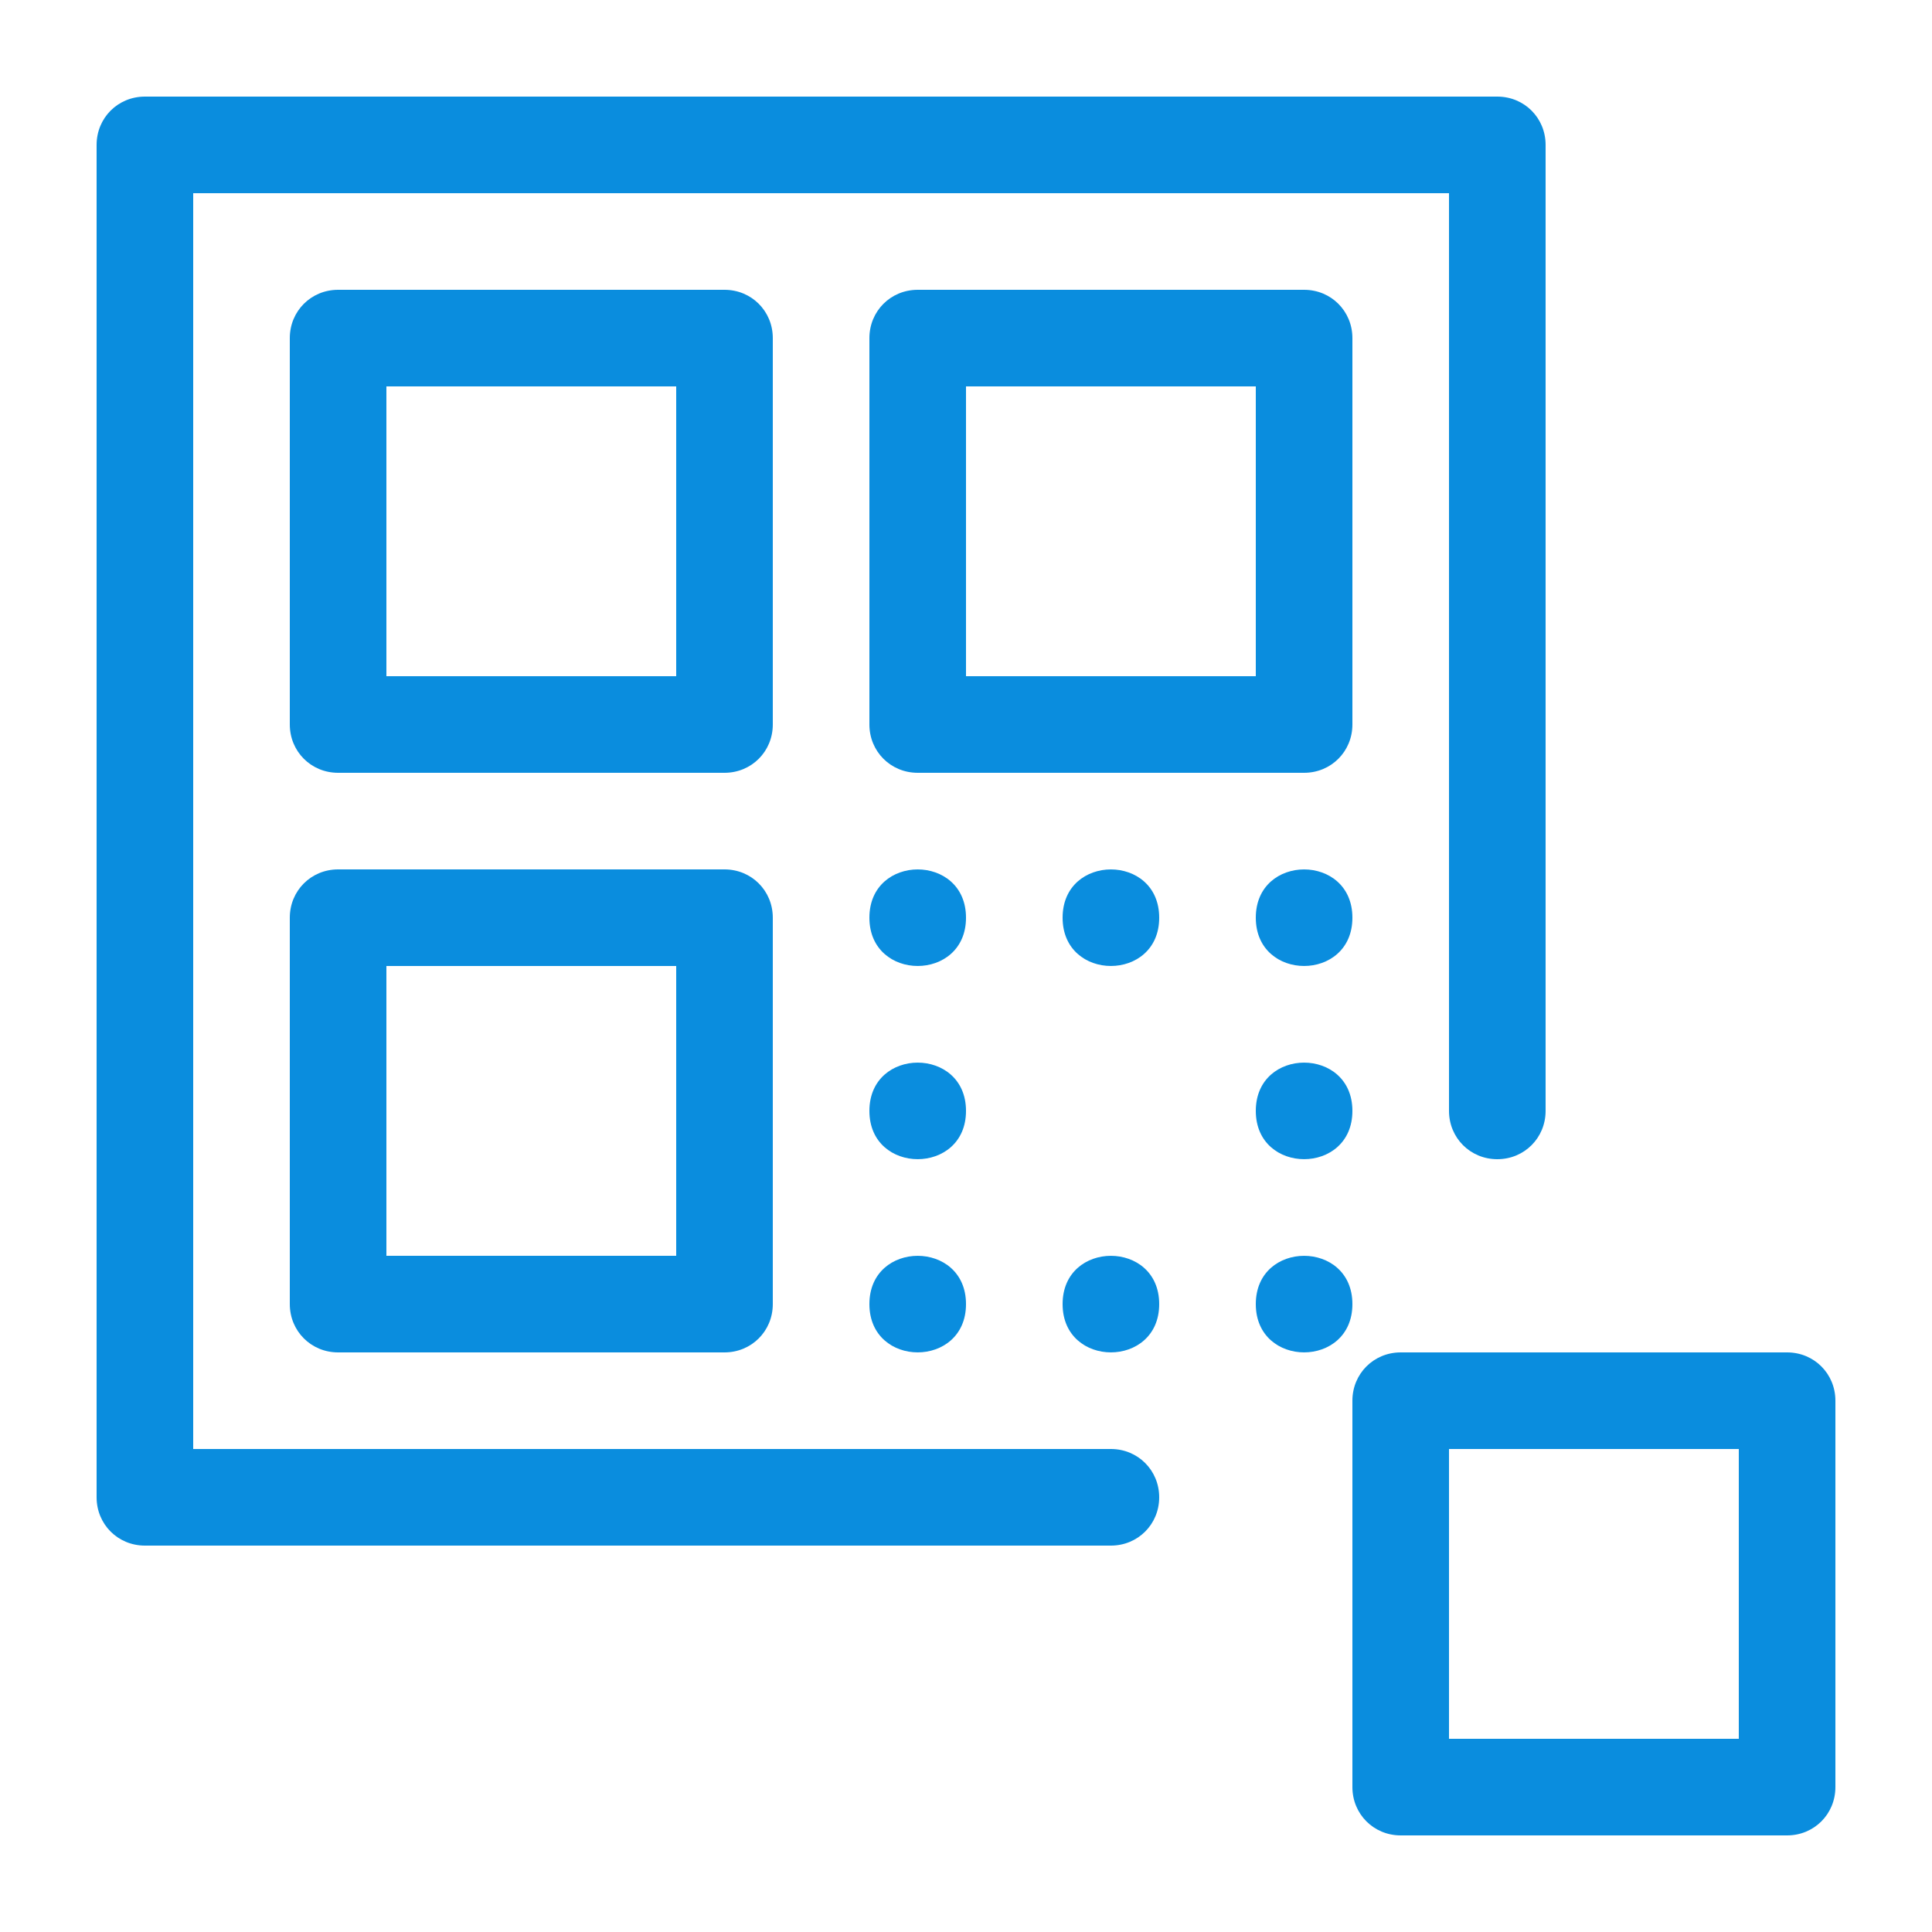
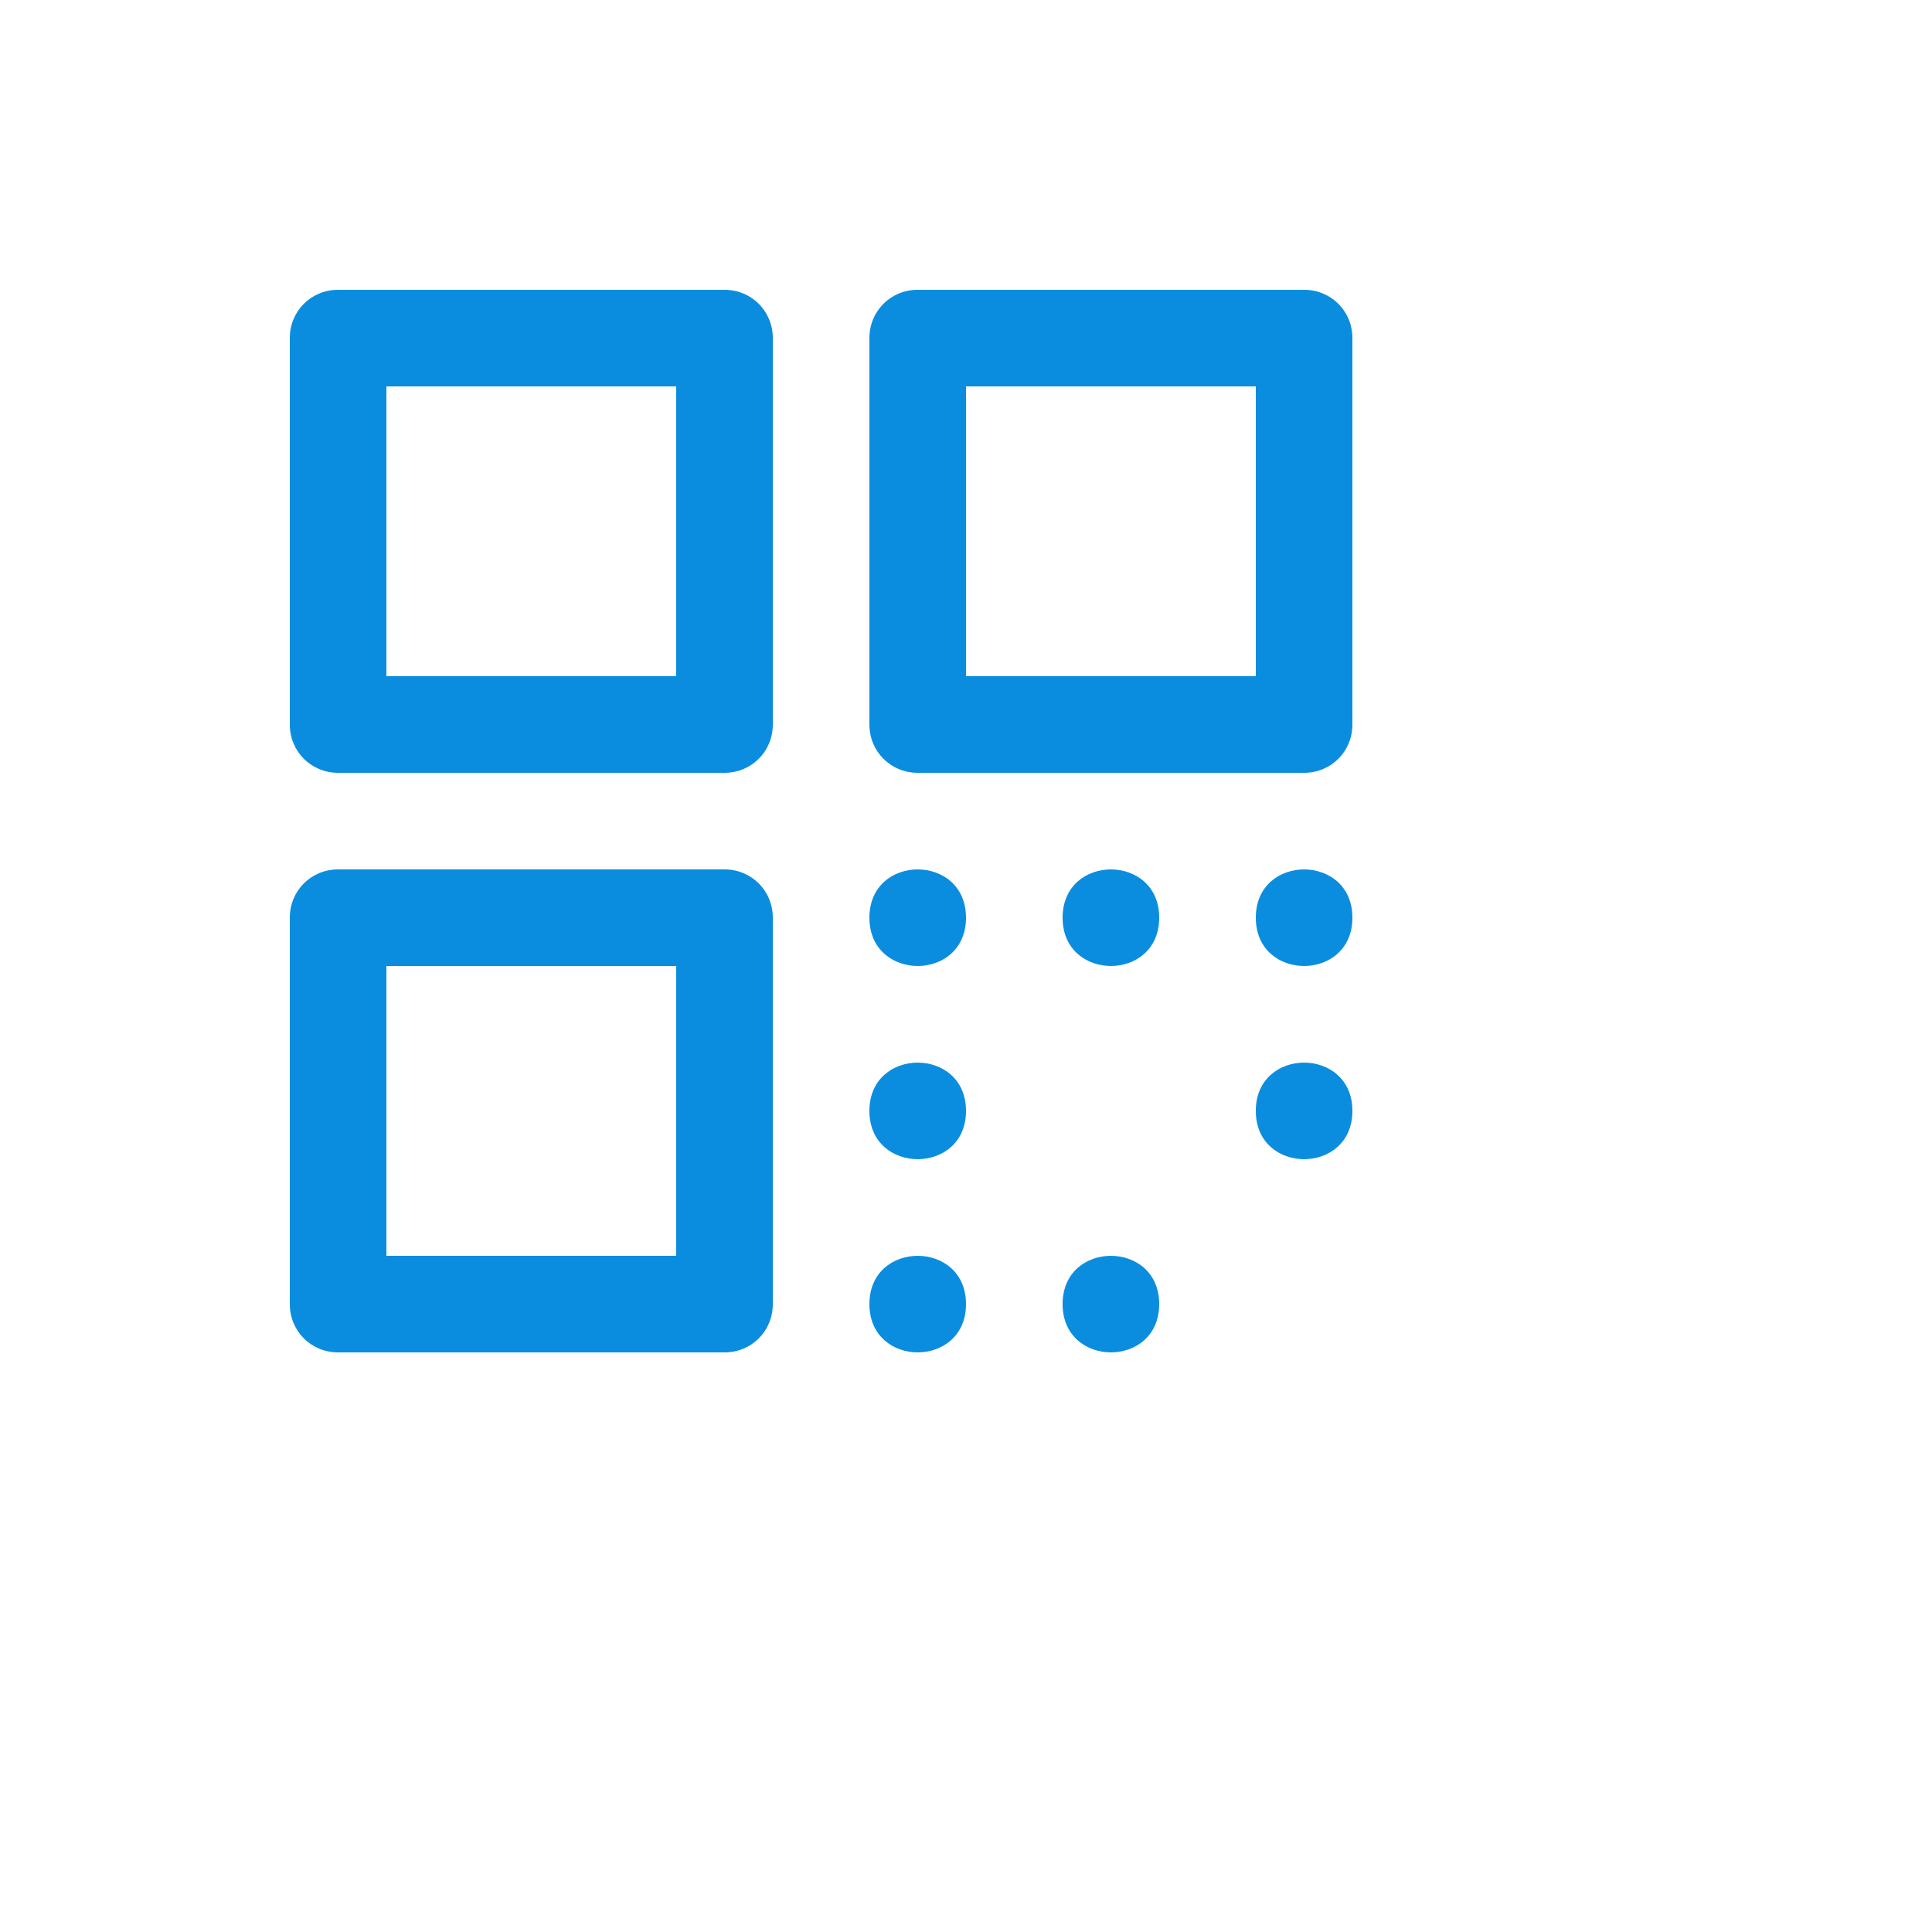
<svg xmlns="http://www.w3.org/2000/svg" width="100pt" height="100pt" version="1.1" viewBox="0 0 100 100">
-   <path d="m57.5 75h-47.5v-65h65v47.5c0 1.398 1.102 2.5 2.5 2.5s2.5-1.102 2.5-2.5v-50c0-1.398-1.102-2.5-2.5-2.5h-70c-1.398 0-2.5 1.102-2.5 2.5v70c0 1.398 1.102 2.5 2.5 2.5h50c1.398 0 2.5-1.102 2.5-2.5s-1.102-2.5-2.5-2.5z" fill="#0a8dde" />
  <path d="m37.5 15h-20c-1.398 0-2.5 1.102-2.5 2.5v20c0 1.398 1.102 2.5 2.5 2.5h20c1.398 0 2.5-1.102 2.5-2.5v-20c0-1.398-1.102-2.5-2.5-2.5zm-2.5 20h-15v-15h15z" fill="#0a8dde" />
  <path d="m47.5 40h20c1.398 0 2.5-1.102 2.5-2.5v-20c0-1.398-1.102-2.5-2.5-2.5h-20c-1.398 0-2.5 1.102-2.5 2.5v20c0 1.398 1.102 2.5 2.5 2.5zm2.5-20h15v15h-15z" fill="#0a8dde" />
  <path d="m37.5 45h-20c-1.398 0-2.5 1.102-2.5 2.5v20c0 1.398 1.102 2.5 2.5 2.5h20c1.398 0 2.5-1.102 2.5-2.5v-20c0-1.398-1.102-2.5-2.5-2.5zm-2.5 20h-15v-15h15z" fill="#0a8dde" />
-   <path d="m92.5 70h-20c-1.398 0-2.5 1.102-2.5 2.5v20c0 1.398 1.102 2.5 2.5 2.5h20c1.398 0 2.5-1.102 2.5-2.5v-20c0-1.398-1.102-2.5-2.5-2.5zm-2.5 20h-15v-15h15z" fill="#0a8dde" />
-   <path d="m70 67.5c0 3.332-5 3.332-5 0s5-3.332 5 0" fill="#0a8dde" />
  <path d="m70 57.5c0 3.332-5 3.332-5 0s5-3.332 5 0" fill="#0a8dde" />
  <path d="m70 47.5c0 3.332-5 3.332-5 0s5-3.332 5 0" fill="#0a8dde" />
  <path d="m60 47.5c0 3.332-5 3.332-5 0s5-3.332 5 0" fill="#0a8dde" />
  <path d="m50 47.5c0 3.332-5 3.332-5 0s5-3.332 5 0" fill="#0a8dde" />
  <path d="m50 57.5c0 3.332-5 3.332-5 0s5-3.332 5 0" fill="#0a8dde" />
  <path d="m50 67.5c0 3.332-5 3.332-5 0s5-3.332 5 0" fill="#0a8dde" />
  <path d="m60 67.5c0 3.332-5 3.332-5 0s5-3.332 5 0" fill="#0a8dde" />
</svg>